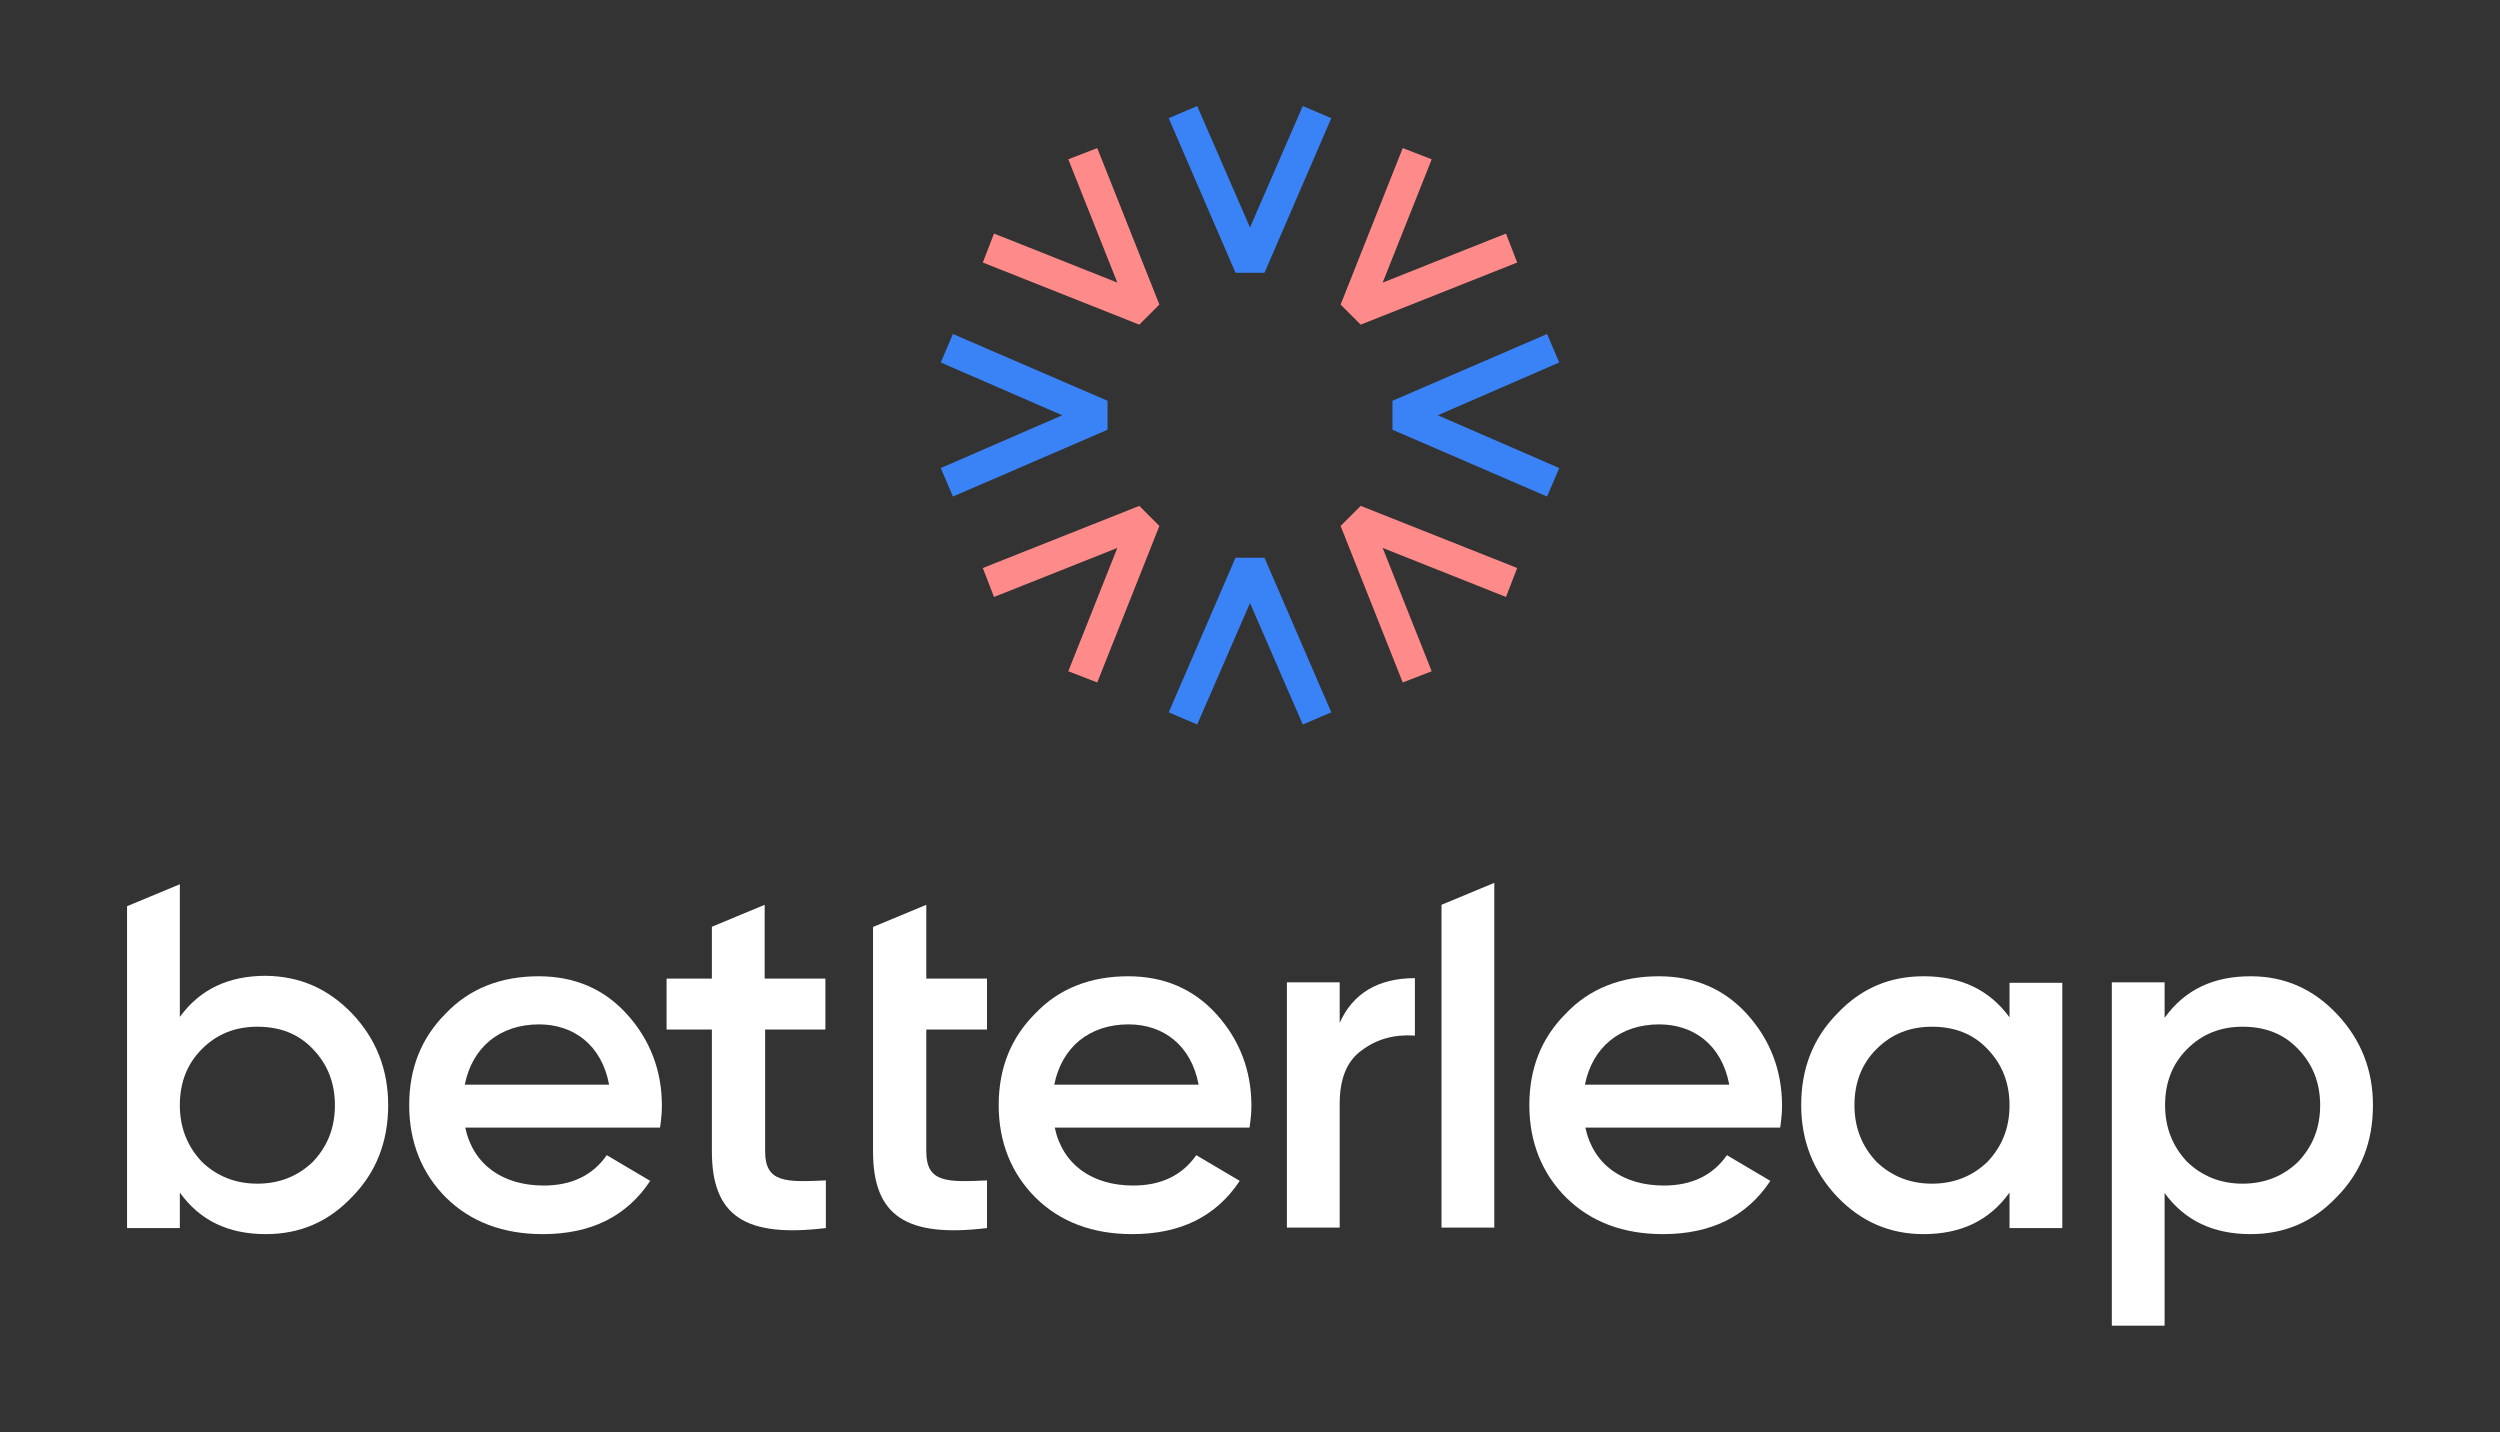
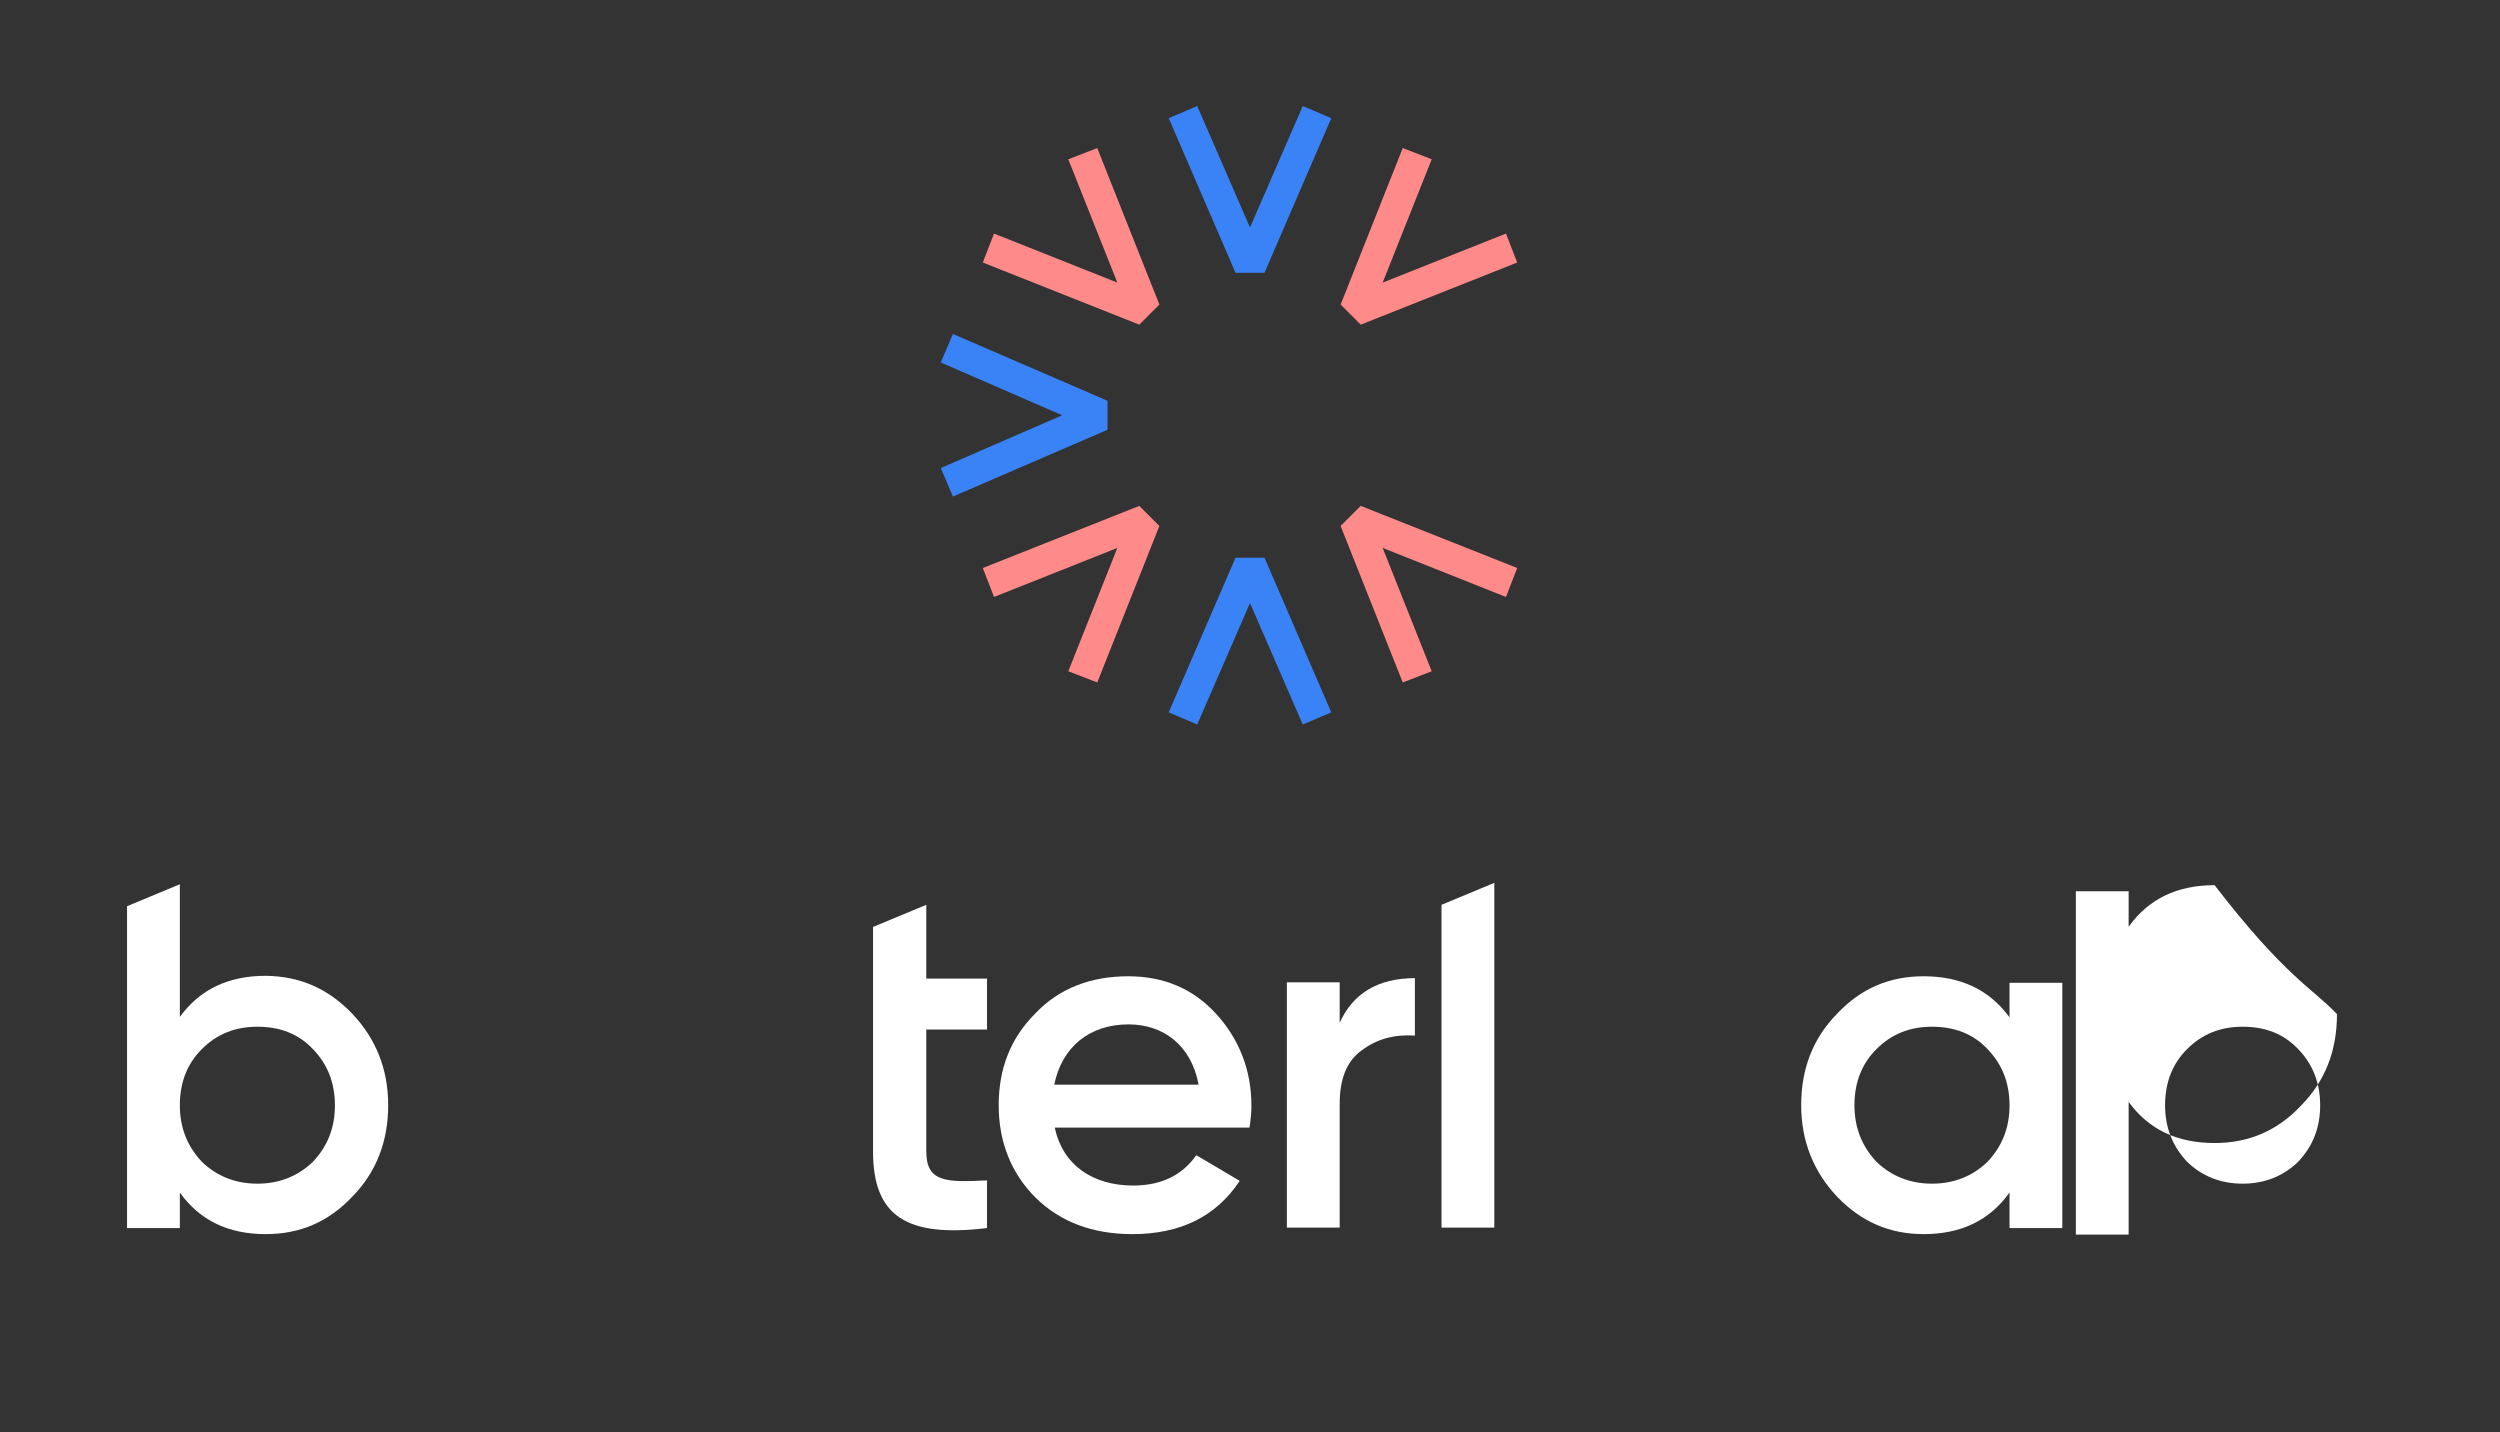
<svg xmlns="http://www.w3.org/2000/svg" version="1.1" id="Layer_1" x="0px" y="0px" viewBox="0 0 535.2 306.6" style="enable-background:new 0 0 535.2 306.6;" xml:space="preserve">
  <rect x="0" y="0" width="535.2" height="306.6" fill="#333333" stroke="none" />
  <style type="text/css">
	.st0{fill:#3A83F7;}
	.st1{fill:#FF8A8A;}
	.st2{fill:#FFFFFF;}
</style>
  <g>
    <g>
      <g>
        <g>
          <polygon class="st0" points="270.7,58.4 264.5,58.4 250.2,25.3 256.3,22.7 267.6,48.7 278.9,22.7 285,25.3     " />
        </g>
        <g>
          <polygon class="st0" points="278.9,155.1 267.6,129.1 256.3,155.1 250.2,152.5 264.5,119.4 270.7,119.4 285,152.5     " />
        </g>
      </g>
      <g>
        <g>
          <polygon class="st1" points="243.9,69.5 210.4,56.2 212.8,50 239.2,60.5 228.7,34.1 234.9,31.7 248.2,65.2     " />
        </g>
        <g>
          <polygon class="st1" points="300.3,146.1 287,112.6 291.3,108.3 324.8,121.6 322.4,127.8 296,117.3 306.5,143.7     " />
        </g>
      </g>
      <g>
        <g>
          <polygon class="st0" points="204,106.3 201.4,100.2 227.4,88.9 201.4,77.6 204,71.5 237.1,85.8 237.1,92     " />
        </g>
        <g>
-           <polygon class="st0" points="331.2,106.3 298.1,92 298.1,85.8 331.2,71.5 333.8,77.6 307.8,88.9 333.8,100.2     " />
-         </g>
+           </g>
      </g>
      <g>
        <g>
          <polygon class="st1" points="234.9,146.1 228.7,143.7 239.2,117.3 212.8,127.8 210.4,121.6 243.9,108.3 248.2,112.6     " />
        </g>
        <g>
          <polygon class="st1" points="291.3,69.5 287,65.2 300.3,31.7 306.5,34.1 296,60.5 322.4,50 324.8,56.2     " />
        </g>
      </g>
    </g>
    <g>
      <g>
        <path class="st2" d="M75.4,217c5.1,5.4,7.7,11.9,7.7,19.6c0,7.7-2.5,14.3-7.7,19.6c-5.1,5.4-11.2,8-18.5,8     c-8,0-14.1-2.9-18.4-8.9v7.6H27.2V194l11.3-4.7v28.4c4.3-5.9,10.4-8.8,18.4-8.8C64.2,209,70.2,211.6,75.4,217z M55.1,253.4     c4.7,0,8.7-1.6,11.9-4.7c3.1-3.3,4.7-7.2,4.7-12.1c0-4.8-1.6-8.8-4.7-12c-3.1-3.3-7.1-4.8-11.9-4.8s-8.7,1.6-11.9,4.8     c-3.1,3.1-4.7,7.1-4.7,12c0,4.8,1.6,8.8,4.7,12.1C46.4,251.8,50.4,253.4,55.1,253.4z" />
-         <path class="st2" d="M99.6,241.4c1.7,8,8.1,12.4,16.8,12.4c6,0,10.5-2.2,13.5-6.5l9.3,5.5c-5.1,7.7-12.8,11.4-23,11.4     c-8.5,0-15.4-2.6-20.7-7.8c-5.2-5.2-7.9-11.9-7.9-19.8c0-7.9,2.6-14.4,7.8-19.6c5.1-5.4,11.9-8,19.9-8c7.7,0,14,2.7,18.9,8.1     c4.9,5.4,7.5,12,7.5,19.6c0,1.2-0.1,2.7-0.4,4.7H99.6z M130.4,232.2c-1.6-8.5-7.6-12.9-15-12.9c-8.4,0-14.3,4.9-15.9,12.9H130.4z     " />
-         <path class="st2" d="M176.8,220.4h-13v26.1c0,6.7,4.4,6.6,13,6.2v10.2c-17.3,2.1-24.4-2.6-24.4-16.4v-26.1h-9.7v-10.9h9.7v-11.1     l11.3-4.7v15.8h13V220.4z" />
        <path class="st2" d="M187,198.4l11.3-4.7v15.8h13v10.9h-13v26.1c0,6.7,4.4,6.6,13,6.2v10.2c-17.3,2.1-24.4-2.6-24.4-16.4V198.4z" />
        <path class="st2" d="M225.8,241.4c1.7,8,8.1,12.4,16.8,12.4c6,0,10.5-2.2,13.5-6.5l9.3,5.5c-5.1,7.7-12.8,11.4-23,11.4     c-8.5,0-15.4-2.6-20.7-7.8c-5.2-5.2-7.9-11.9-7.9-19.8c0-7.9,2.6-14.4,7.8-19.6c5.1-5.4,11.9-8,19.9-8c7.7,0,14,2.7,18.9,8.1     s7.5,12,7.5,19.6c0,1.2-0.1,2.7-0.4,4.7H225.8z M256.6,232.2c-1.6-8.5-7.6-12.9-15-12.9c-8.4,0-14.3,4.9-15.9,12.9H256.6z" />
        <path class="st2" d="M286.7,219.2c2.8-6.5,8.3-9.8,16.2-9.8v12.3c-4.3-0.3-8.1,0.7-11.3,3.1c-3.3,2.3-4.8,6.2-4.8,11.5v26.5     h-11.3v-52.5h11.3V219.2z" />
        <path class="st2" d="M308.6,262.8v-69.1l11.3-4.7v73.8H308.6z" />
-         <path class="st2" d="M339.4,241.4c1.7,8,8.1,12.4,16.8,12.4c6,0,10.5-2.2,13.5-6.5l9.3,5.5c-5.1,7.7-12.8,11.4-23,11.4     c-8.5,0-15.4-2.6-20.7-7.8c-5.2-5.2-7.9-11.9-7.9-19.8c0-7.9,2.6-14.4,7.8-19.6c5.1-5.4,11.9-8,19.9-8c7.7,0,14,2.7,18.9,8.1     s7.5,12,7.5,19.6c0,1.2-0.1,2.7-0.4,4.7H339.4z M370.2,232.2c-1.6-8.5-7.6-12.9-15-12.9c-8.4,0-14.3,4.9-15.9,12.9H370.2z" />
        <path class="st2" d="M430.2,210.4h11.3v52.5h-11.3v-7.6c-4.3,6-10.4,8.9-18.4,8.9c-7.2,0-13.3-2.6-18.5-8     c-5.1-5.4-7.7-12-7.7-19.6c0-7.8,2.5-14.3,7.7-19.6c5.1-5.4,11.2-8,18.5-8c8,0,14.1,2.9,18.4,8.8V210.4z M413.6,253.4     c4.7,0,8.7-1.6,11.9-4.7c3.1-3.3,4.7-7.2,4.7-12.1c0-4.8-1.6-8.8-4.7-12c-3.1-3.3-7.1-4.8-11.9-4.8s-8.7,1.6-11.9,4.8     c-3.1,3.1-4.7,7.1-4.7,12c0,4.8,1.6,8.8,4.7,12.1C404.9,251.8,408.9,253.4,413.6,253.4z" />
-         <path class="st2" d="M500.3,217.1c5.1,5.4,7.7,11.9,7.7,19.5c0,7.8-2.5,14.3-7.7,19.6c-5.1,5.4-11.2,8-18.5,8     c-8,0-14.1-2.9-18.4-8.8v28.4h-11.3v-73.5h11.3v7.6c4.3-6,10.4-8.9,18.4-8.9C489.1,209,495.2,211.7,500.3,217.1z M480.1,253.4     c4.7,0,8.7-1.6,11.9-4.7c3.1-3.3,4.7-7.2,4.7-12.1c0-4.8-1.6-8.8-4.7-12c-3.1-3.3-7.1-4.8-11.9-4.8s-8.7,1.6-11.9,4.8     c-3.1,3.1-4.7,7.1-4.7,12c0,4.8,1.6,8.8,4.7,12.1C471.4,251.8,475.4,253.4,480.1,253.4z" />
+         <path class="st2" d="M500.3,217.1c0,7.8-2.5,14.3-7.7,19.6c-5.1,5.4-11.2,8-18.5,8     c-8,0-14.1-2.9-18.4-8.8v28.4h-11.3v-73.5h11.3v7.6c4.3-6,10.4-8.9,18.4-8.9C489.1,209,495.2,211.7,500.3,217.1z M480.1,253.4     c4.7,0,8.7-1.6,11.9-4.7c3.1-3.3,4.7-7.2,4.7-12.1c0-4.8-1.6-8.8-4.7-12c-3.1-3.3-7.1-4.8-11.9-4.8s-8.7,1.6-11.9,4.8     c-3.1,3.1-4.7,7.1-4.7,12c0,4.8,1.6,8.8,4.7,12.1C471.4,251.8,475.4,253.4,480.1,253.4z" />
      </g>
    </g>
  </g>
</svg>